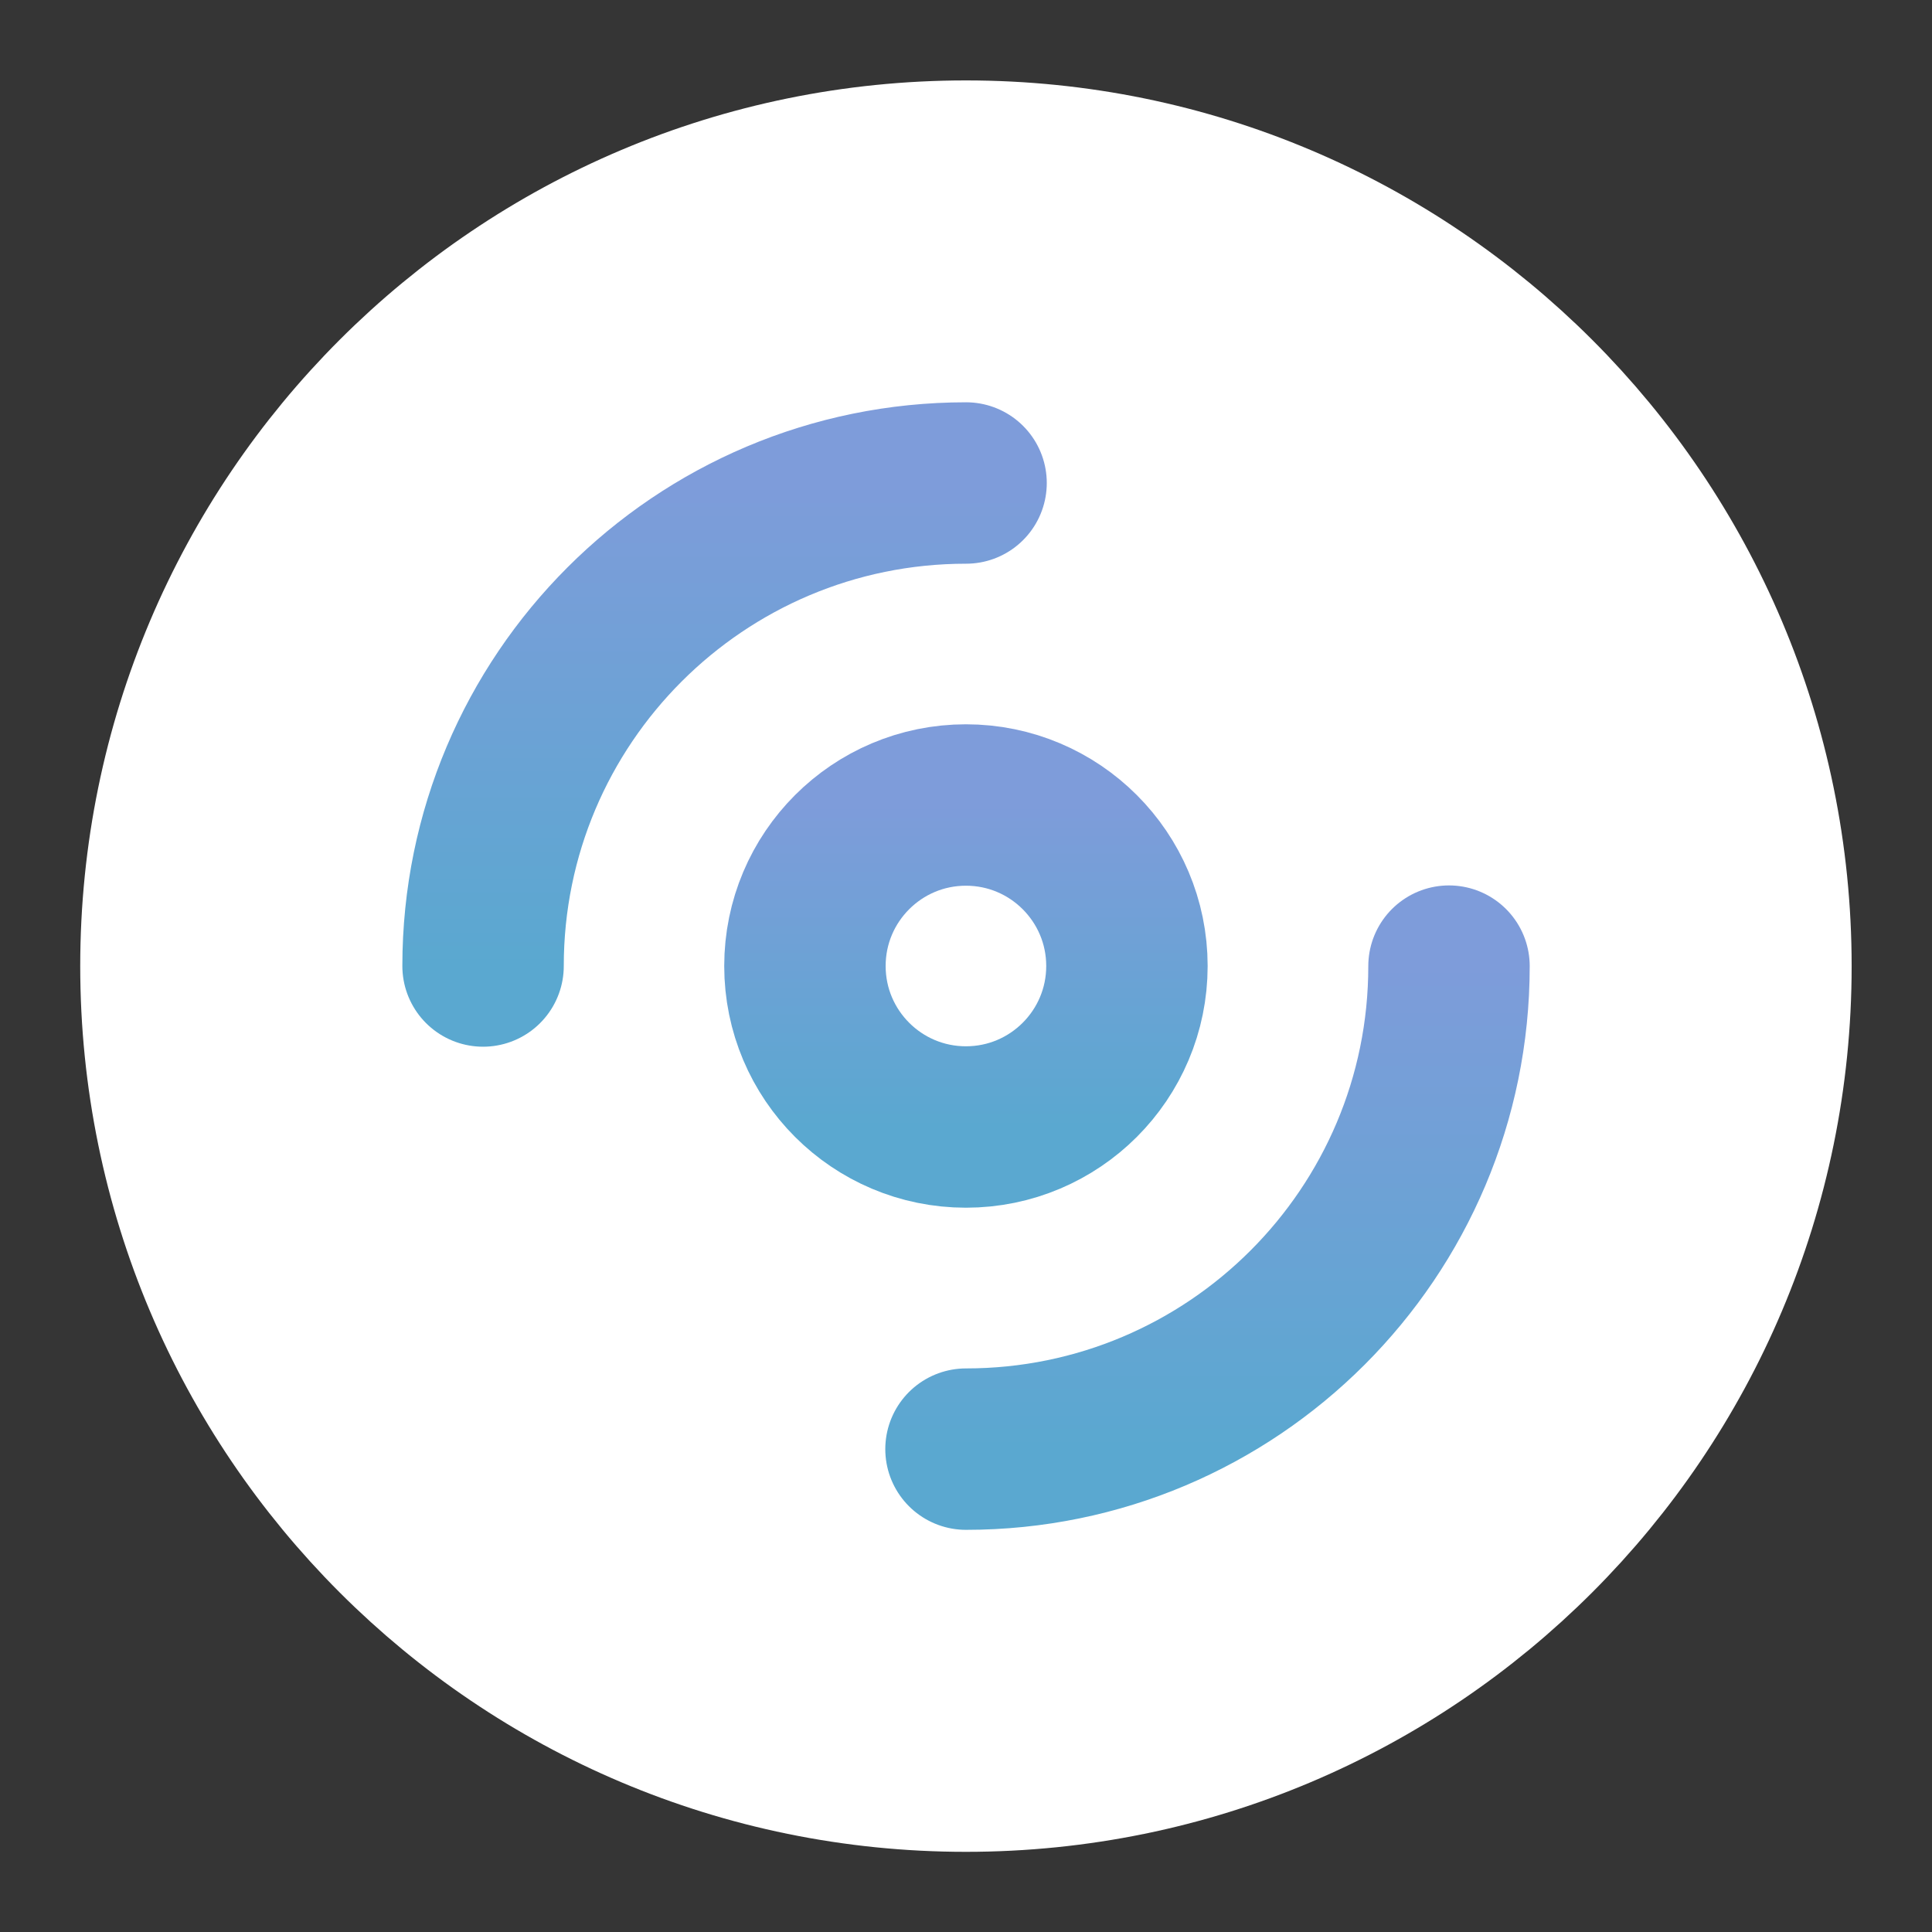
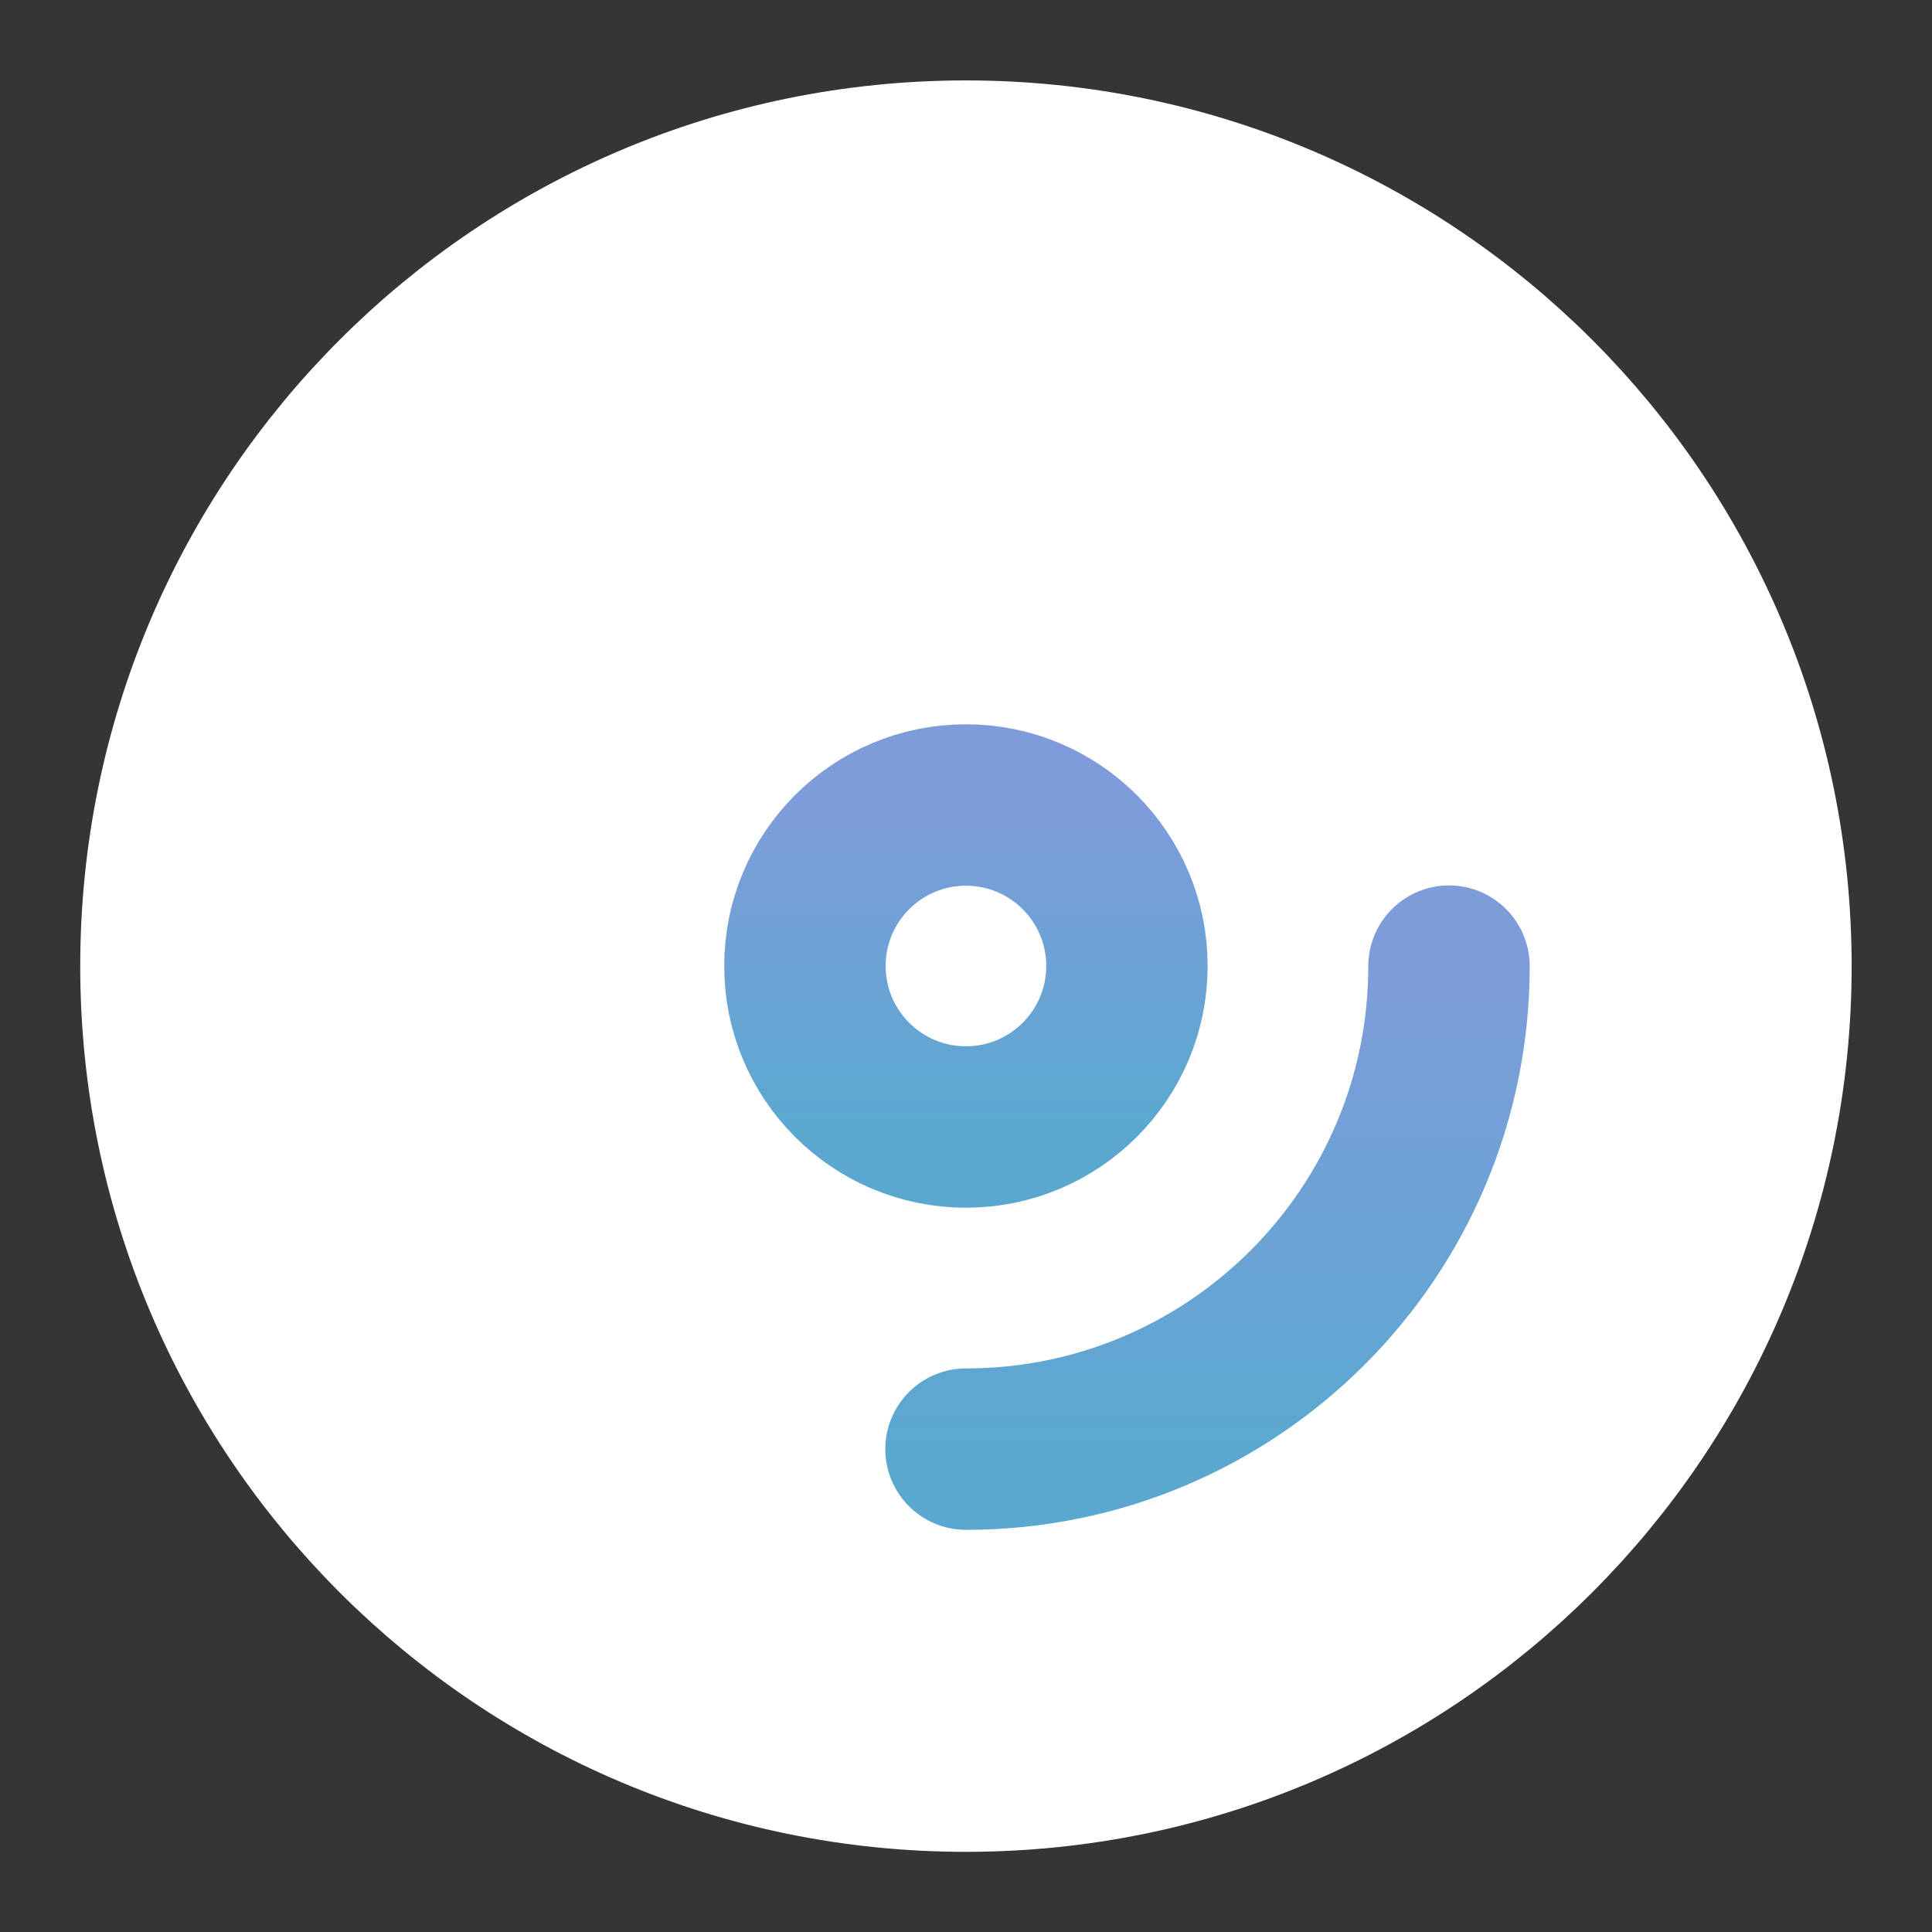
<svg xmlns="http://www.w3.org/2000/svg" width="60" height="60" viewBox="0 0 60 60" fill="none">
  <rect x="0" y="0" width="60" height="60" fill="#333333" stroke="none" />
  <g clip-path="url(#clip0_11477_8313)">
    <path d="M60 0H0V60H60V0Z" fill="white" fill-opacity="0.01" />
    <path d="M29.998 55.004C43.805 55.004 54.998 43.811 54.998 30.004C54.998 16.197 43.805 5.004 29.998 5.004C16.191 5.004 4.998 16.197 4.998 30.004C4.998 43.811 16.191 55.004 29.998 55.004Z" fill="white" stroke="white" stroke-width="5.013" stroke-linejoin="round" />
-     <path d="M30.002 15C21.718 15 15.002 21.716 15.002 30" stroke="url(#paint0_linear_11477_8313)" stroke-width="5.013" stroke-linecap="round" stroke-linejoin="round" />
    <path d="M30 45.004C38.284 45.004 45 38.288 45 30.004" stroke="url(#paint1_linear_11477_8313)" stroke-width="5.013" stroke-linecap="round" stroke-linejoin="round" />
    <path d="M29.998 35C32.759 35 34.998 32.761 34.998 30C34.998 27.239 32.759 25 29.998 25C27.237 25 24.998 27.239 24.998 30C24.998 32.761 27.237 35 29.998 35Z" stroke="url(#paint2_linear_11477_8313)" stroke-width="5.013" stroke-linejoin="round" />
  </g>
  <defs>
    <linearGradient id="paint0_linear_11477_8313" x1="22.502" y1="15" x2="22.502" y2="30" gradientUnits="userSpaceOnUse">
      <stop stop-color="#7E9CDA" />
      <stop offset="1" stop-color="#5AA8D0" />
    </linearGradient>
    <linearGradient id="paint1_linear_11477_8313" x1="37.5" y1="30.004" x2="37.5" y2="45.004" gradientUnits="userSpaceOnUse">
      <stop stop-color="#7E9CDA" />
      <stop offset="1" stop-color="#5AA8D0" />
    </linearGradient>
    <linearGradient id="paint2_linear_11477_8313" x1="29.998" y1="25" x2="29.998" y2="35" gradientUnits="userSpaceOnUse">
      <stop stop-color="#7E9CDA" />
      <stop offset="1" stop-color="#5AA8D0" />
    </linearGradient>
    <clipPath id="clip0_11477_8313">
      <rect width="60" height="60" fill="white" />
    </clipPath>
  </defs>
</svg>